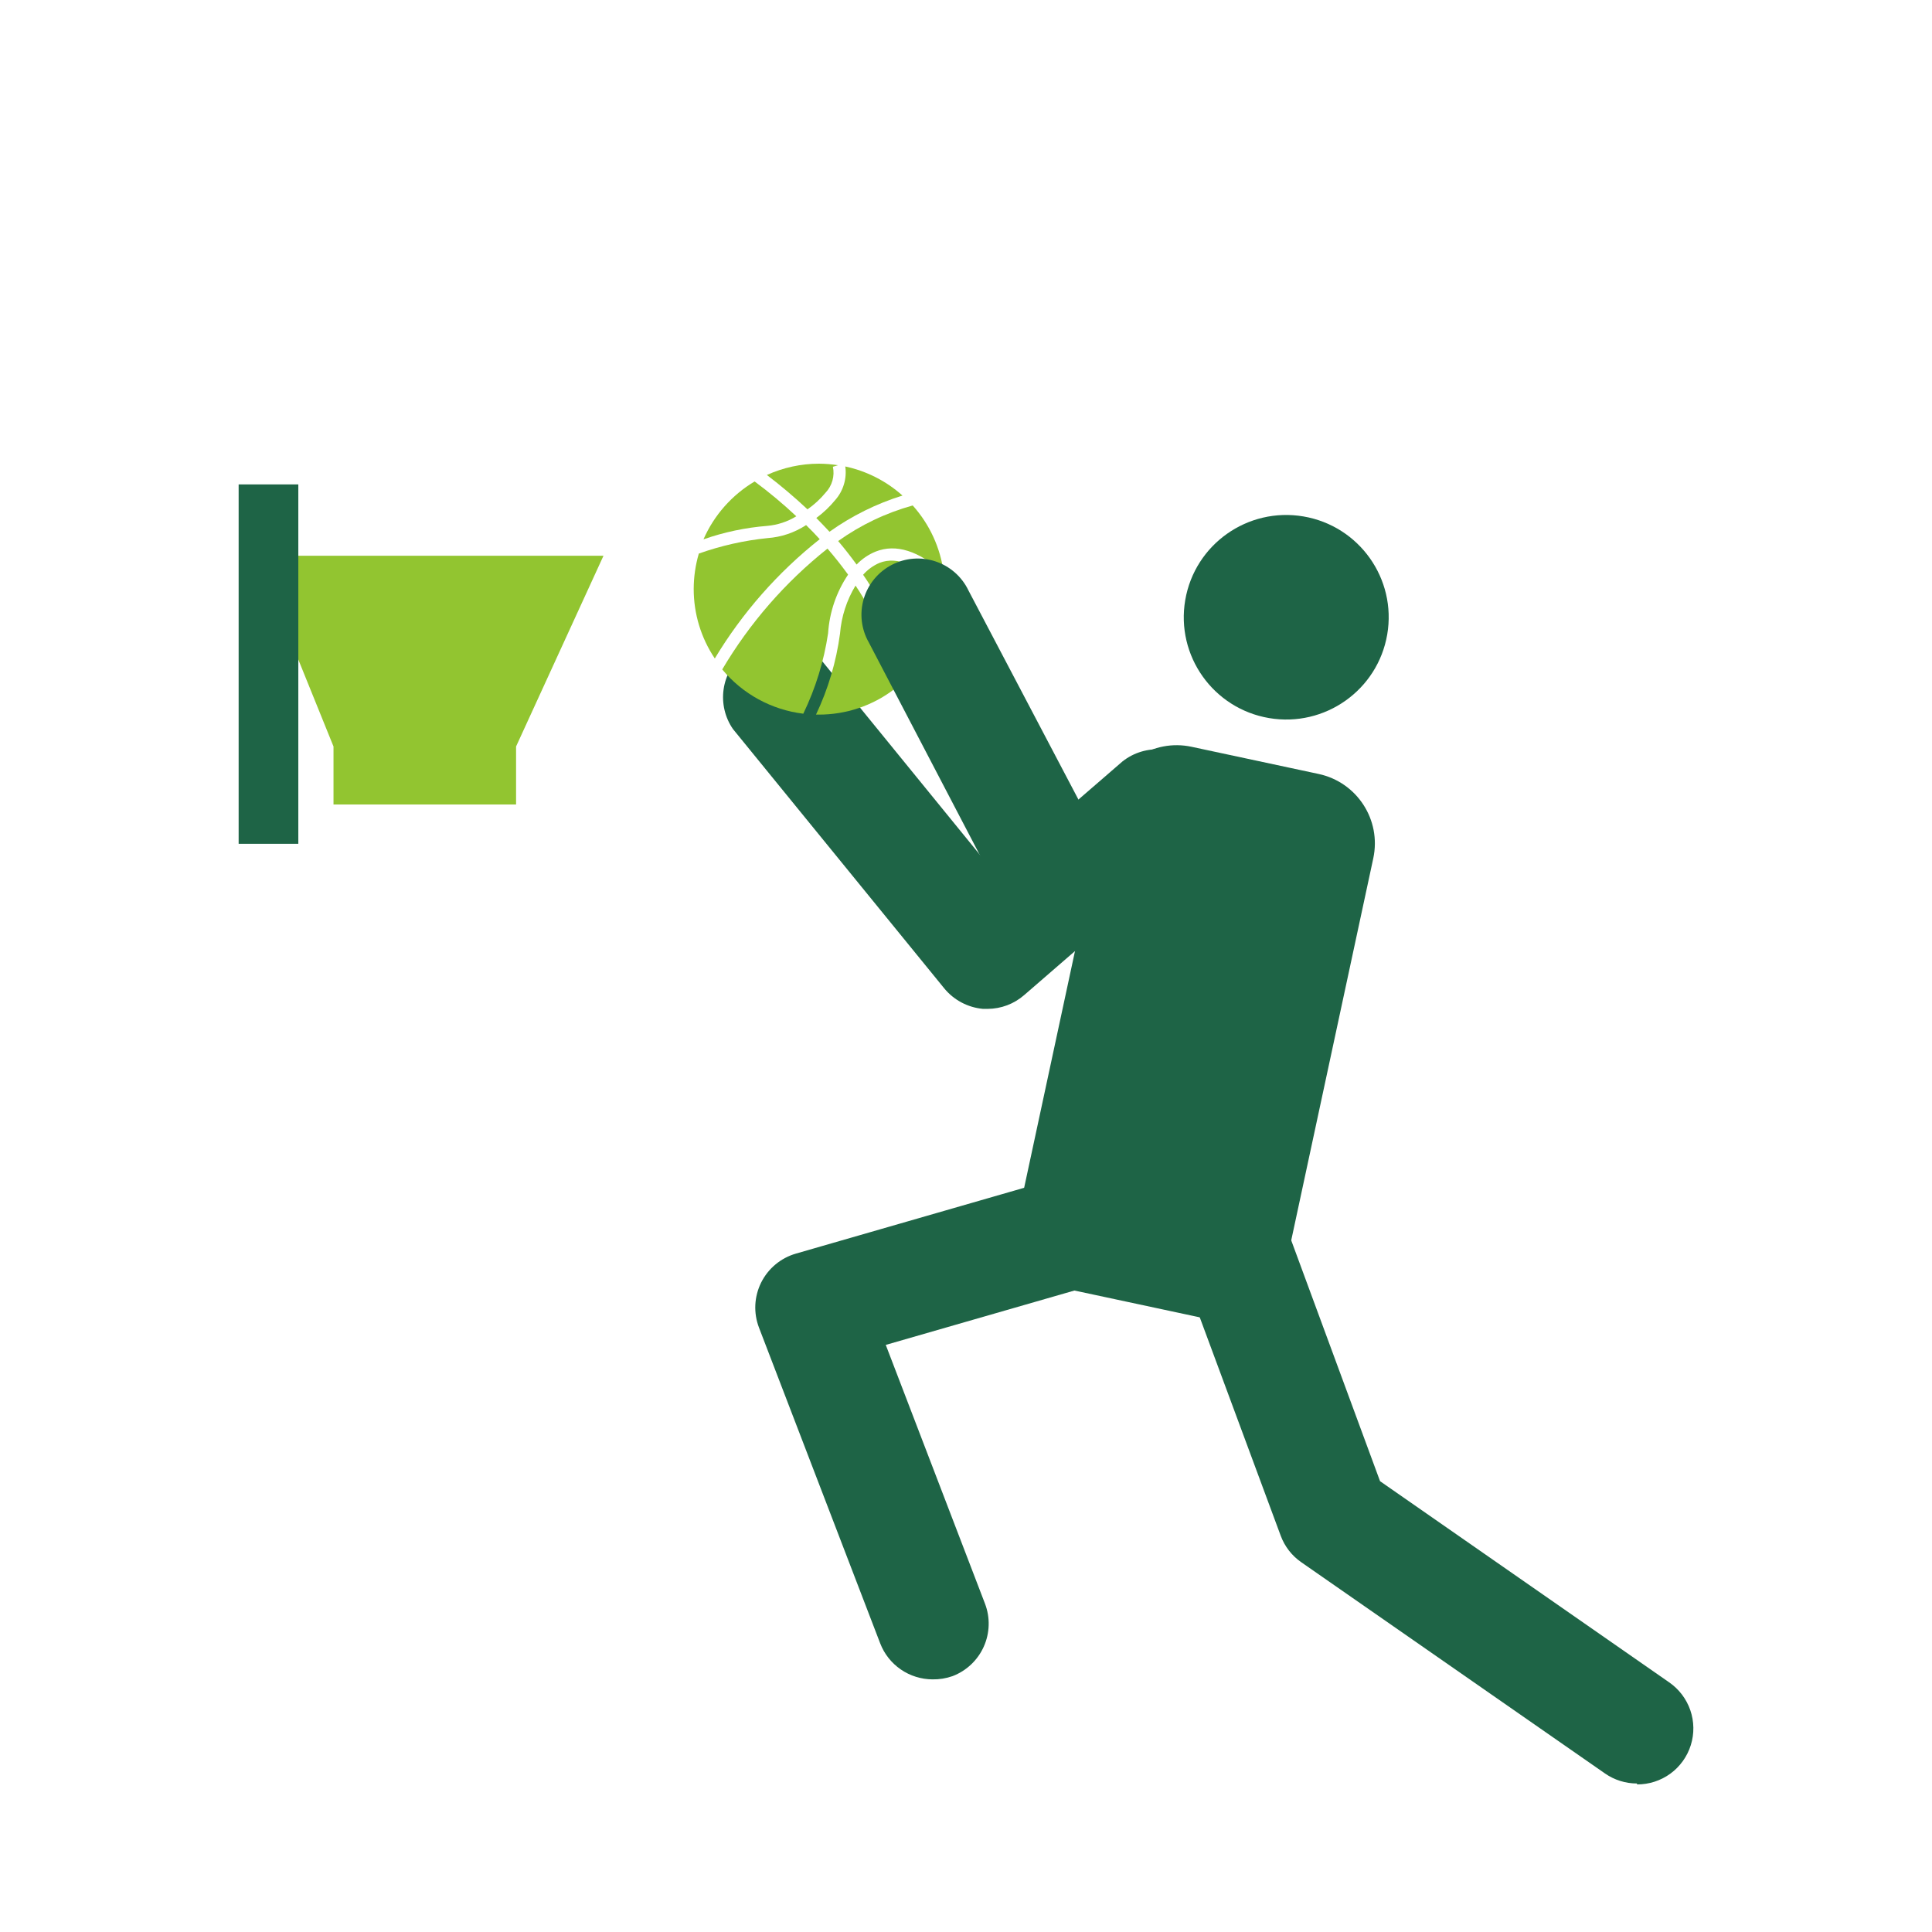
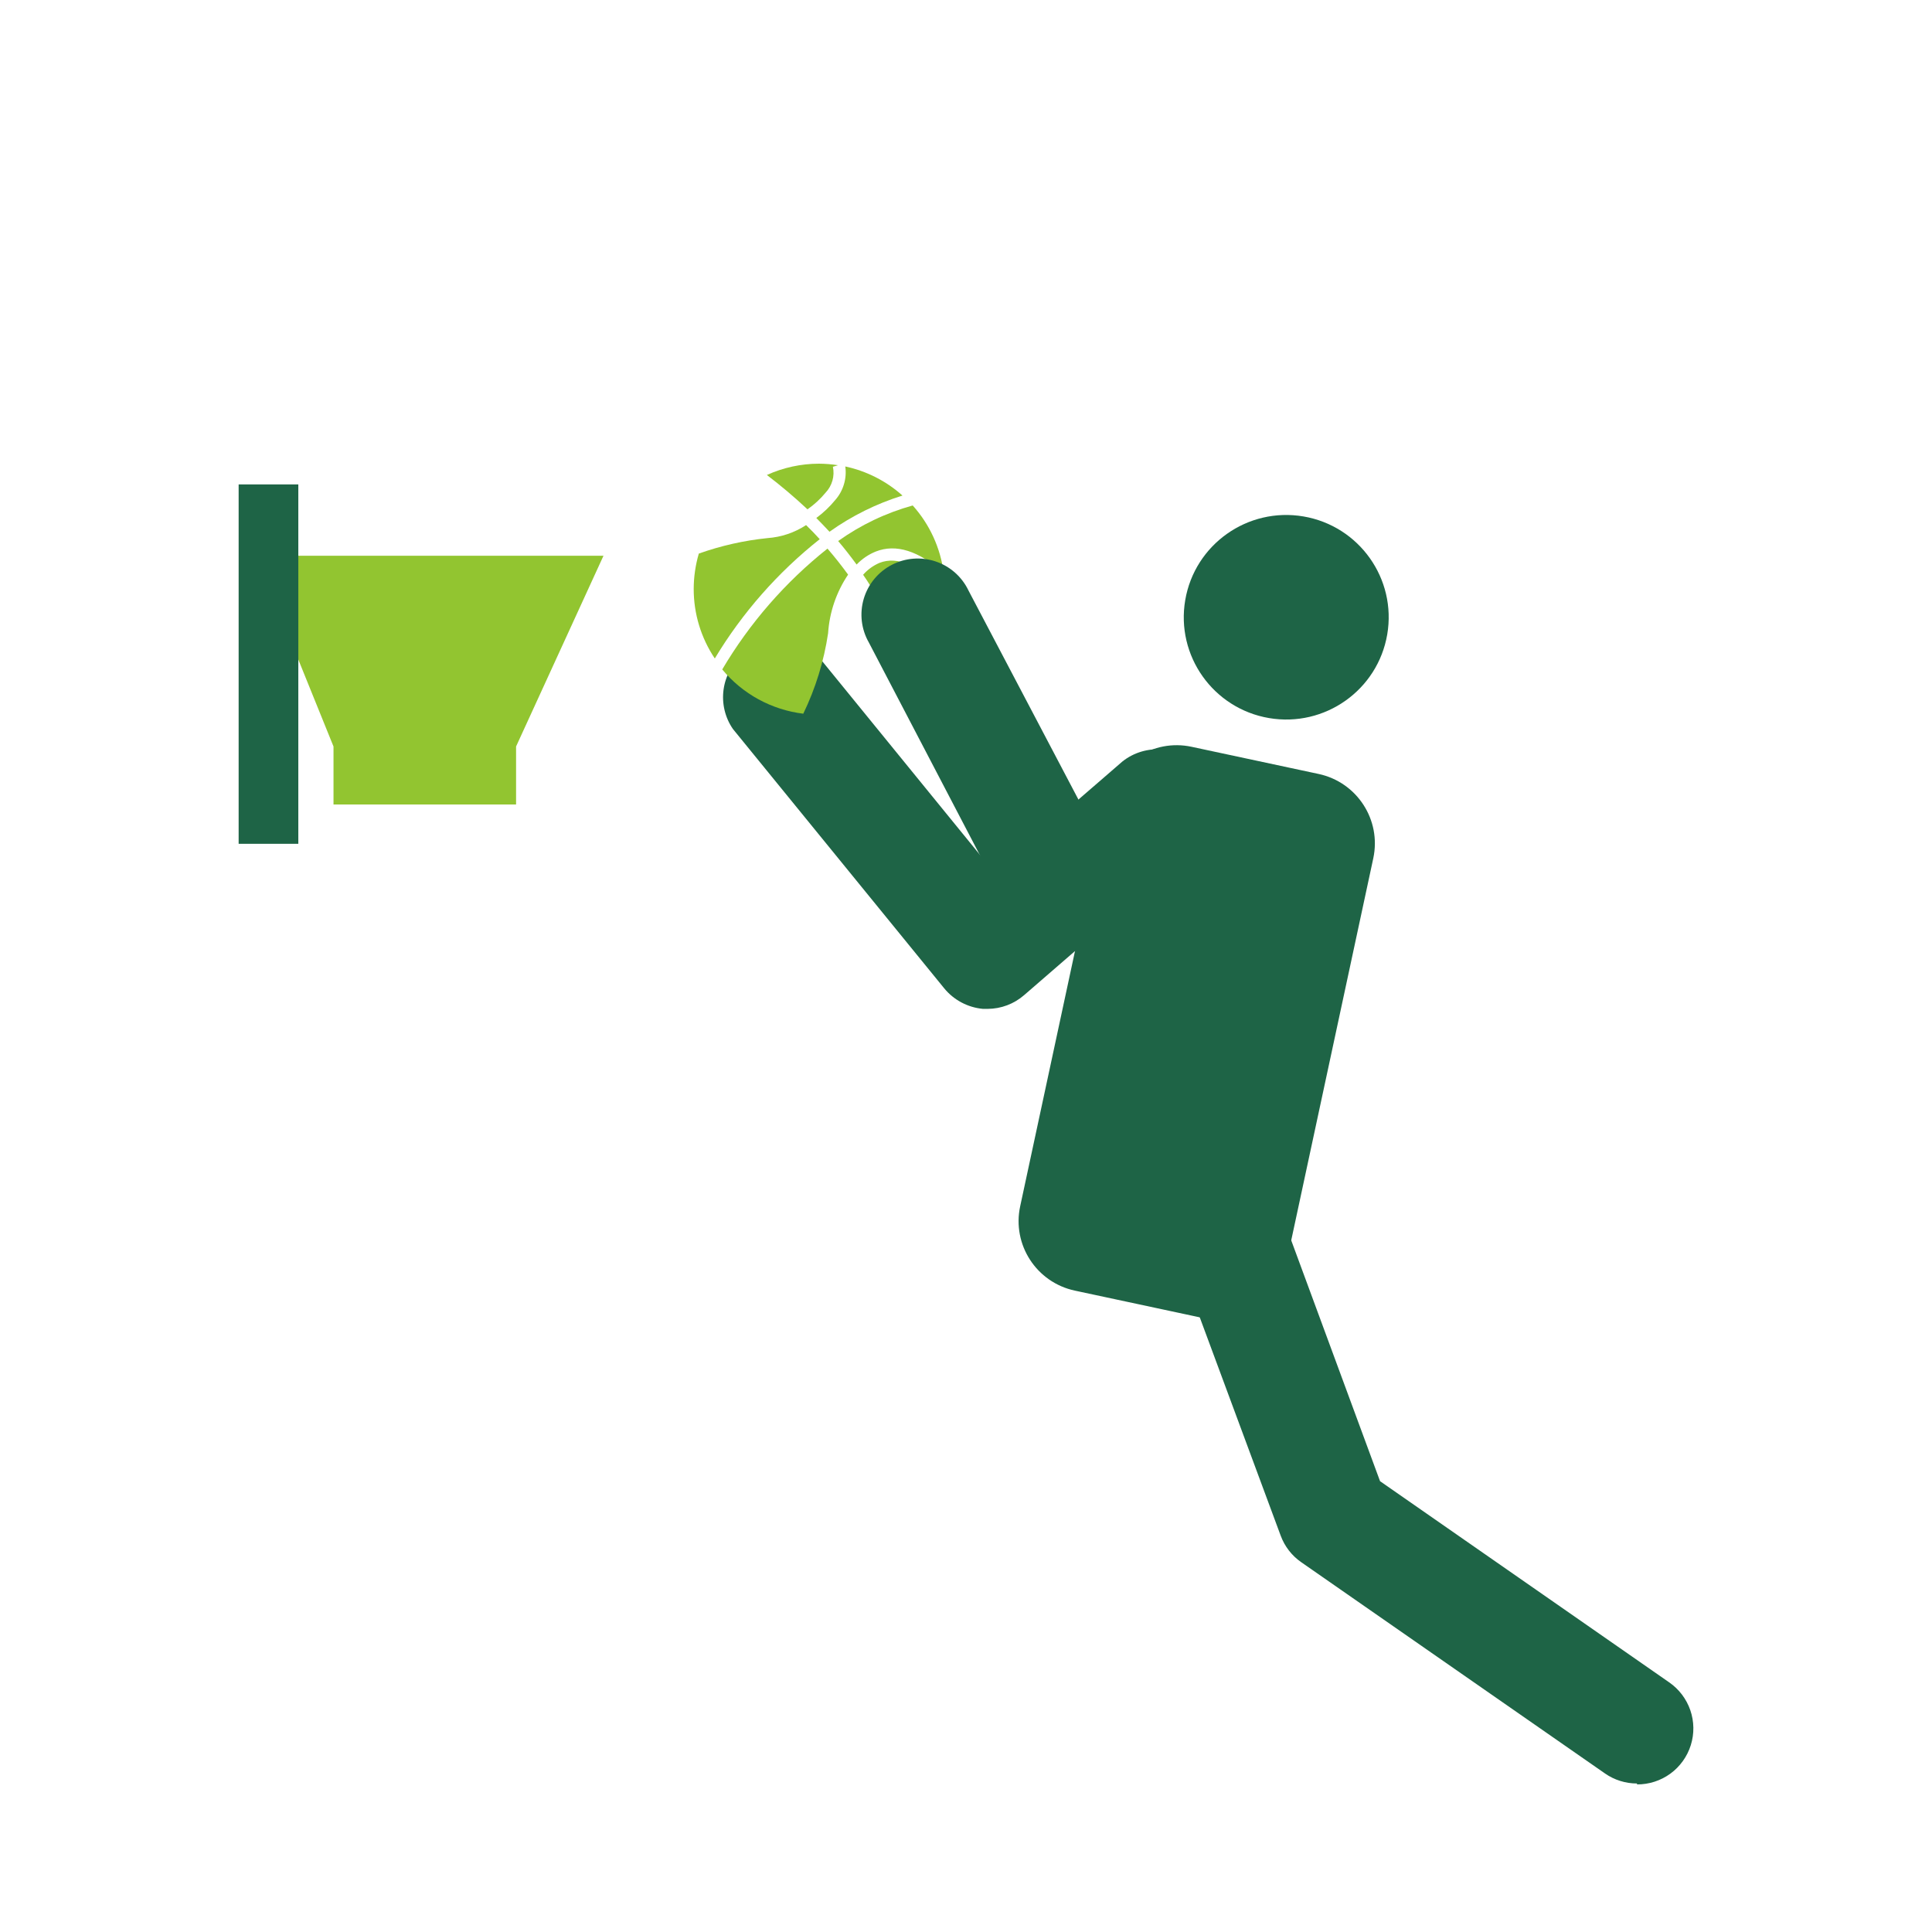
<svg xmlns="http://www.w3.org/2000/svg" width="100" height="100" viewBox="0 0 100 100" fill="none">
  <path d="M71.803 32.839C72.295 29.958 70.354 27.223 67.467 26.731C64.58 26.24 61.84 28.178 61.348 31.059C60.855 33.941 62.797 36.675 65.684 37.167C68.571 37.658 71.31 35.721 71.803 32.839Z" fill="#1E6446" />
  <path d="M55.633 66.802L62.206 68.208C64.195 68.634 66.153 67.37 66.579 65.385L71.081 44.425C71.507 42.44 70.241 40.486 68.252 40.06L61.678 38.654C59.69 38.228 57.732 39.492 57.306 41.477L52.804 62.437C52.378 64.422 53.644 66.376 55.633 66.802Z" fill="#1E6446" />
-   <path d="M48.27 86.924C47.682 86.922 47.108 86.743 46.624 86.41C46.14 86.077 45.768 85.606 45.558 85.058L39.284 68.715C39.141 68.339 39.077 67.938 39.096 67.537C39.116 67.136 39.219 66.743 39.398 66.383C39.578 66.023 39.83 65.705 40.139 65.447C40.448 65.19 40.807 64.999 41.194 64.887L54.912 60.931C55.281 60.826 55.667 60.794 56.048 60.838C56.429 60.882 56.797 61 57.133 61.186C57.468 61.372 57.763 61.622 58.002 61.922C58.24 62.221 58.417 62.565 58.523 62.933C58.628 63.301 58.66 63.686 58.616 64.067C58.572 64.447 58.453 64.815 58.267 65.15C58.081 65.484 57.831 65.779 57.53 66.017C57.23 66.255 56.886 66.431 56.517 66.537L45.847 69.612L50.981 83C51.118 83.357 51.184 83.737 51.173 84.118C51.163 84.5 51.078 84.876 50.922 85.225C50.767 85.573 50.544 85.888 50.266 86.151C49.988 86.414 49.662 86.619 49.304 86.756C48.972 86.873 48.622 86.93 48.27 86.924Z" fill="#1E6446" />
  <path d="M84.732 92.313C84.138 92.314 83.558 92.133 83.072 91.793L67.355 80.862C66.866 80.524 66.493 80.043 66.288 79.485L61.242 65.872C61.109 65.514 61.048 65.134 61.063 64.752C61.078 64.371 61.168 63.996 61.327 63.649C61.65 62.948 62.238 62.404 62.963 62.137C63.687 61.869 64.489 61.9 65.191 62.222C65.892 62.544 66.437 63.131 66.706 63.854L71.431 76.666L86.393 87.076C86.904 87.428 87.288 87.934 87.49 88.519C87.692 89.105 87.701 89.739 87.515 90.33C87.33 90.921 86.959 91.437 86.459 91.803C85.958 92.168 85.353 92.364 84.732 92.361V92.313Z" fill="#1E6446" />
  <path d="M51.125 52.219H50.877C50.488 52.183 50.111 52.071 49.767 51.888C49.422 51.705 49.118 51.456 48.871 51.154L37.936 37.733C37.523 37.133 37.351 36.399 37.454 35.677C37.557 34.956 37.928 34.3 38.494 33.838C39.059 33.377 39.777 33.144 40.506 33.187C41.234 33.229 41.921 33.542 42.429 34.066L51.462 45.156L58.105 39.407C58.693 38.944 59.437 38.725 60.183 38.796C60.928 38.867 61.618 39.221 62.108 39.786C62.599 40.351 62.853 41.082 62.817 41.829C62.781 42.576 62.458 43.28 61.916 43.795L53.011 51.506C52.488 51.962 51.819 52.215 51.125 52.219Z" fill="#1E6446" />
  <path d="M13.266 28.764L17.262 38.638V41.641H26.712V38.638L31.237 28.764H13.266Z" fill="#92C530" />
-   <path d="M39.717 27.219C40.249 27.171 40.762 27.002 41.217 26.723C40.534 26.081 39.813 25.479 39.059 24.921C37.885 25.619 36.96 26.666 36.412 27.916C37.479 27.543 38.59 27.308 39.717 27.219Z" fill="#92C530" />
  <path d="M41.795 26.363C42.146 26.119 42.462 25.828 42.734 25.498C42.9 25.322 43.021 25.108 43.087 24.875C43.153 24.642 43.161 24.397 43.111 24.16L43.376 24.08C43.049 24.029 42.719 24.002 42.389 24C41.459 24.002 40.54 24.201 39.693 24.585C40.424 25.141 41.125 25.734 41.795 26.363Z" fill="#92C530" />
  <path d="M43.231 25.882C42.945 26.231 42.616 26.543 42.252 26.811C42.477 27.035 42.701 27.275 42.934 27.523C44.086 26.703 45.361 26.07 46.713 25.65C45.874 24.899 44.854 24.381 43.752 24.144C43.796 24.454 43.772 24.77 43.681 25.07C43.592 25.37 43.438 25.647 43.231 25.882Z" fill="#92C530" />
  <path d="M48.847 29.662C48.678 28.36 48.119 27.14 47.242 26.163C45.858 26.546 44.552 27.169 43.383 28.004C43.712 28.389 44.033 28.805 44.338 29.221C44.616 28.93 44.952 28.701 45.325 28.549C46.376 28.133 47.555 28.509 48.847 29.662Z" fill="#92C530" />
  <path d="M42.429 27.908C42.196 27.652 41.964 27.412 41.723 27.179C41.125 27.57 40.438 27.802 39.725 27.852C38.513 27.976 37.319 28.245 36.171 28.653C35.997 29.246 35.908 29.861 35.906 30.479C35.904 31.761 36.283 33.016 36.998 34.082C38.422 31.716 40.262 29.624 42.429 27.908Z" fill="#92C530" />
  <path d="M48.847 30.567C47.579 29.253 46.44 28.773 45.526 29.133C45.199 29.272 44.908 29.483 44.675 29.75C45.809 31.378 46.555 33.243 46.857 35.203C47.493 34.602 47.999 33.878 48.347 33.075C48.694 32.273 48.876 31.409 48.879 30.535L48.847 30.567Z" fill="#92C530" />
-   <path d="M44.282 30.31C43.825 31.064 43.55 31.914 43.48 32.792C43.285 34.247 42.866 35.662 42.236 36.988H42.373C43.781 36.992 45.151 36.533 46.272 35.683C46.053 33.758 45.37 31.915 44.282 30.31Z" fill="#92C530" />
-   <path d="M42.862 32.777C42.933 31.692 43.29 30.645 43.897 29.742C43.552 29.269 43.199 28.821 42.83 28.396C40.647 30.132 38.801 32.252 37.383 34.65C38.436 35.922 39.938 36.741 41.578 36.941C42.214 35.625 42.647 34.221 42.862 32.777Z" fill="#92C530" />
+   <path d="M42.862 32.777C42.933 31.692 43.29 30.645 43.897 29.742C43.552 29.269 43.199 28.821 42.83 28.396C40.647 30.132 38.801 32.252 37.383 34.65C38.436 35.922 39.938 36.741 41.578 36.941C42.214 35.625 42.647 34.221 42.862 32.777" fill="#92C530" />
  <path d="M54.912 48.944C54.375 48.941 53.85 48.789 53.394 48.507C52.938 48.224 52.569 47.821 52.328 47.343L44.972 33.257C44.778 32.918 44.654 32.543 44.608 32.155C44.563 31.766 44.596 31.373 44.706 30.998C44.816 30.623 45.001 30.274 45.25 29.972C45.498 29.67 45.805 29.421 46.152 29.24C46.499 29.059 46.879 28.949 47.27 28.918C47.66 28.887 48.052 28.935 48.424 29.059C48.795 29.183 49.138 29.38 49.431 29.639C49.724 29.898 49.962 30.214 50.13 30.567L56.548 42.77L65.06 41.289C65.814 41.173 66.582 41.357 67.201 41.801C67.82 42.244 68.24 42.912 68.371 43.661C68.502 44.41 68.334 45.181 67.903 45.808C67.471 46.435 66.811 46.868 66.063 47.014L55.449 48.856C55.274 48.904 55.094 48.933 54.912 48.944Z" fill="#1E6446" />
  <path d="M15.441 25.073H12.352V43.675H15.441V25.073Z" fill="#1E6446" />
</svg>